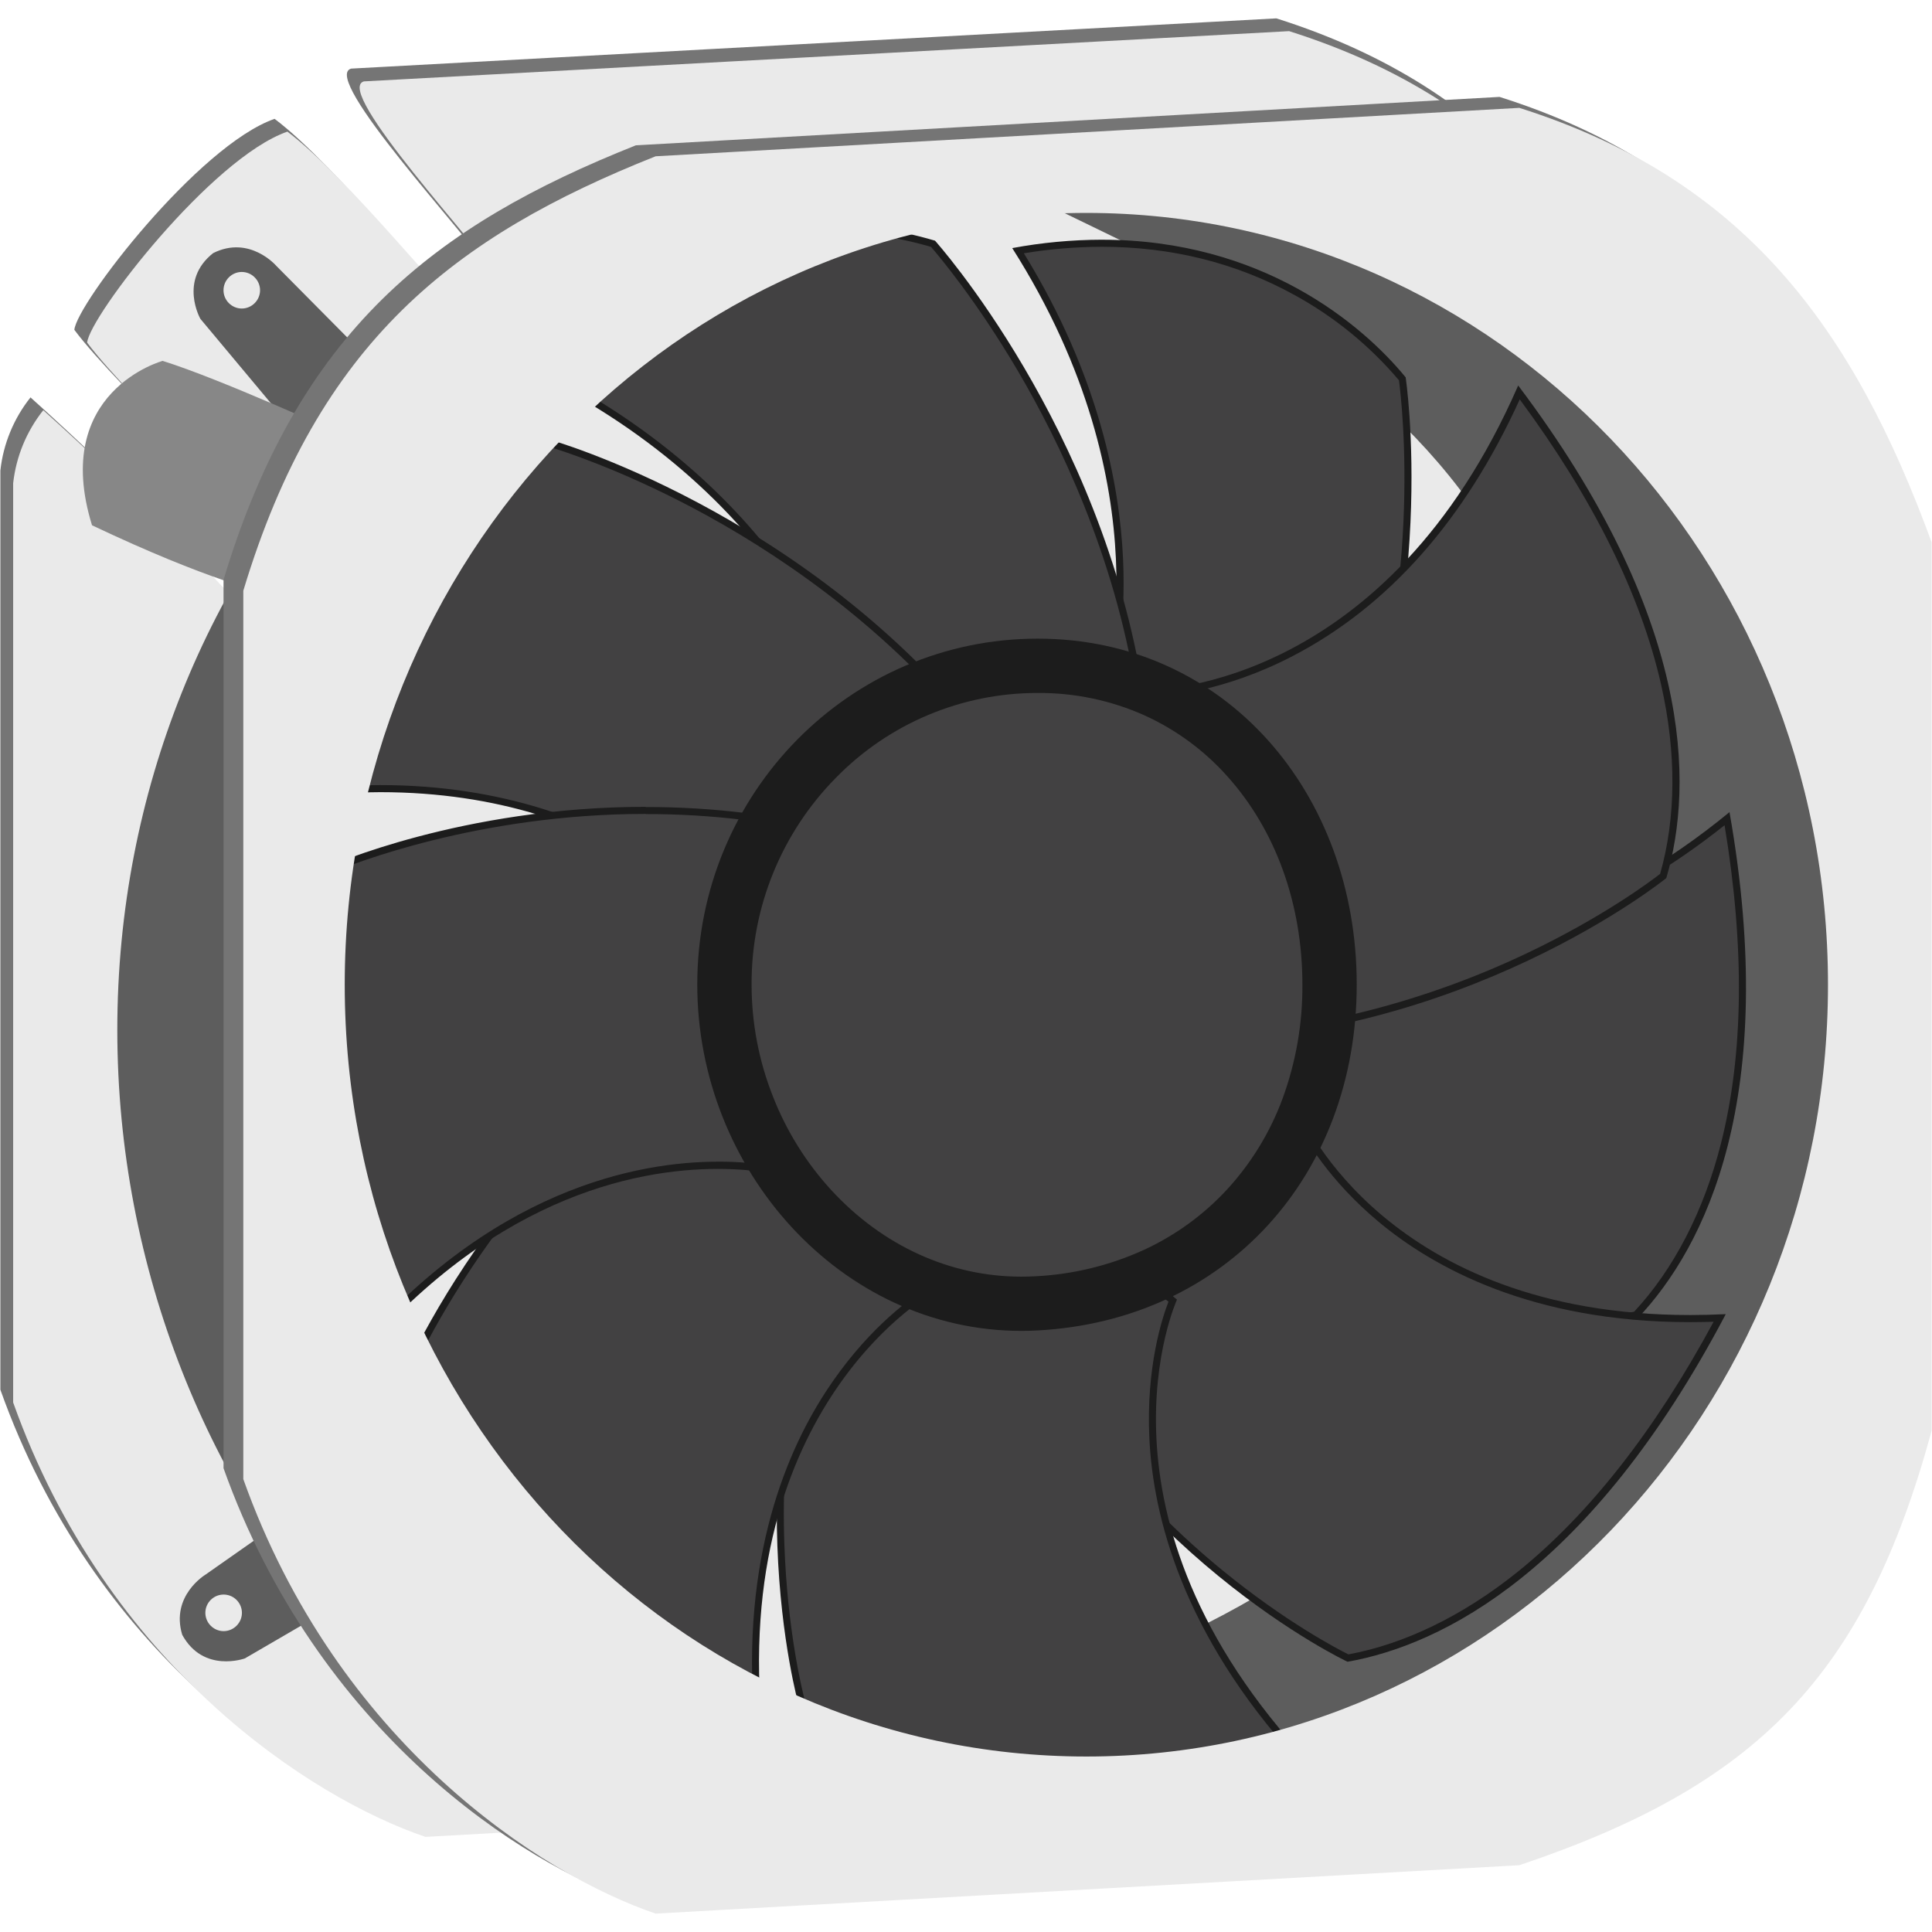
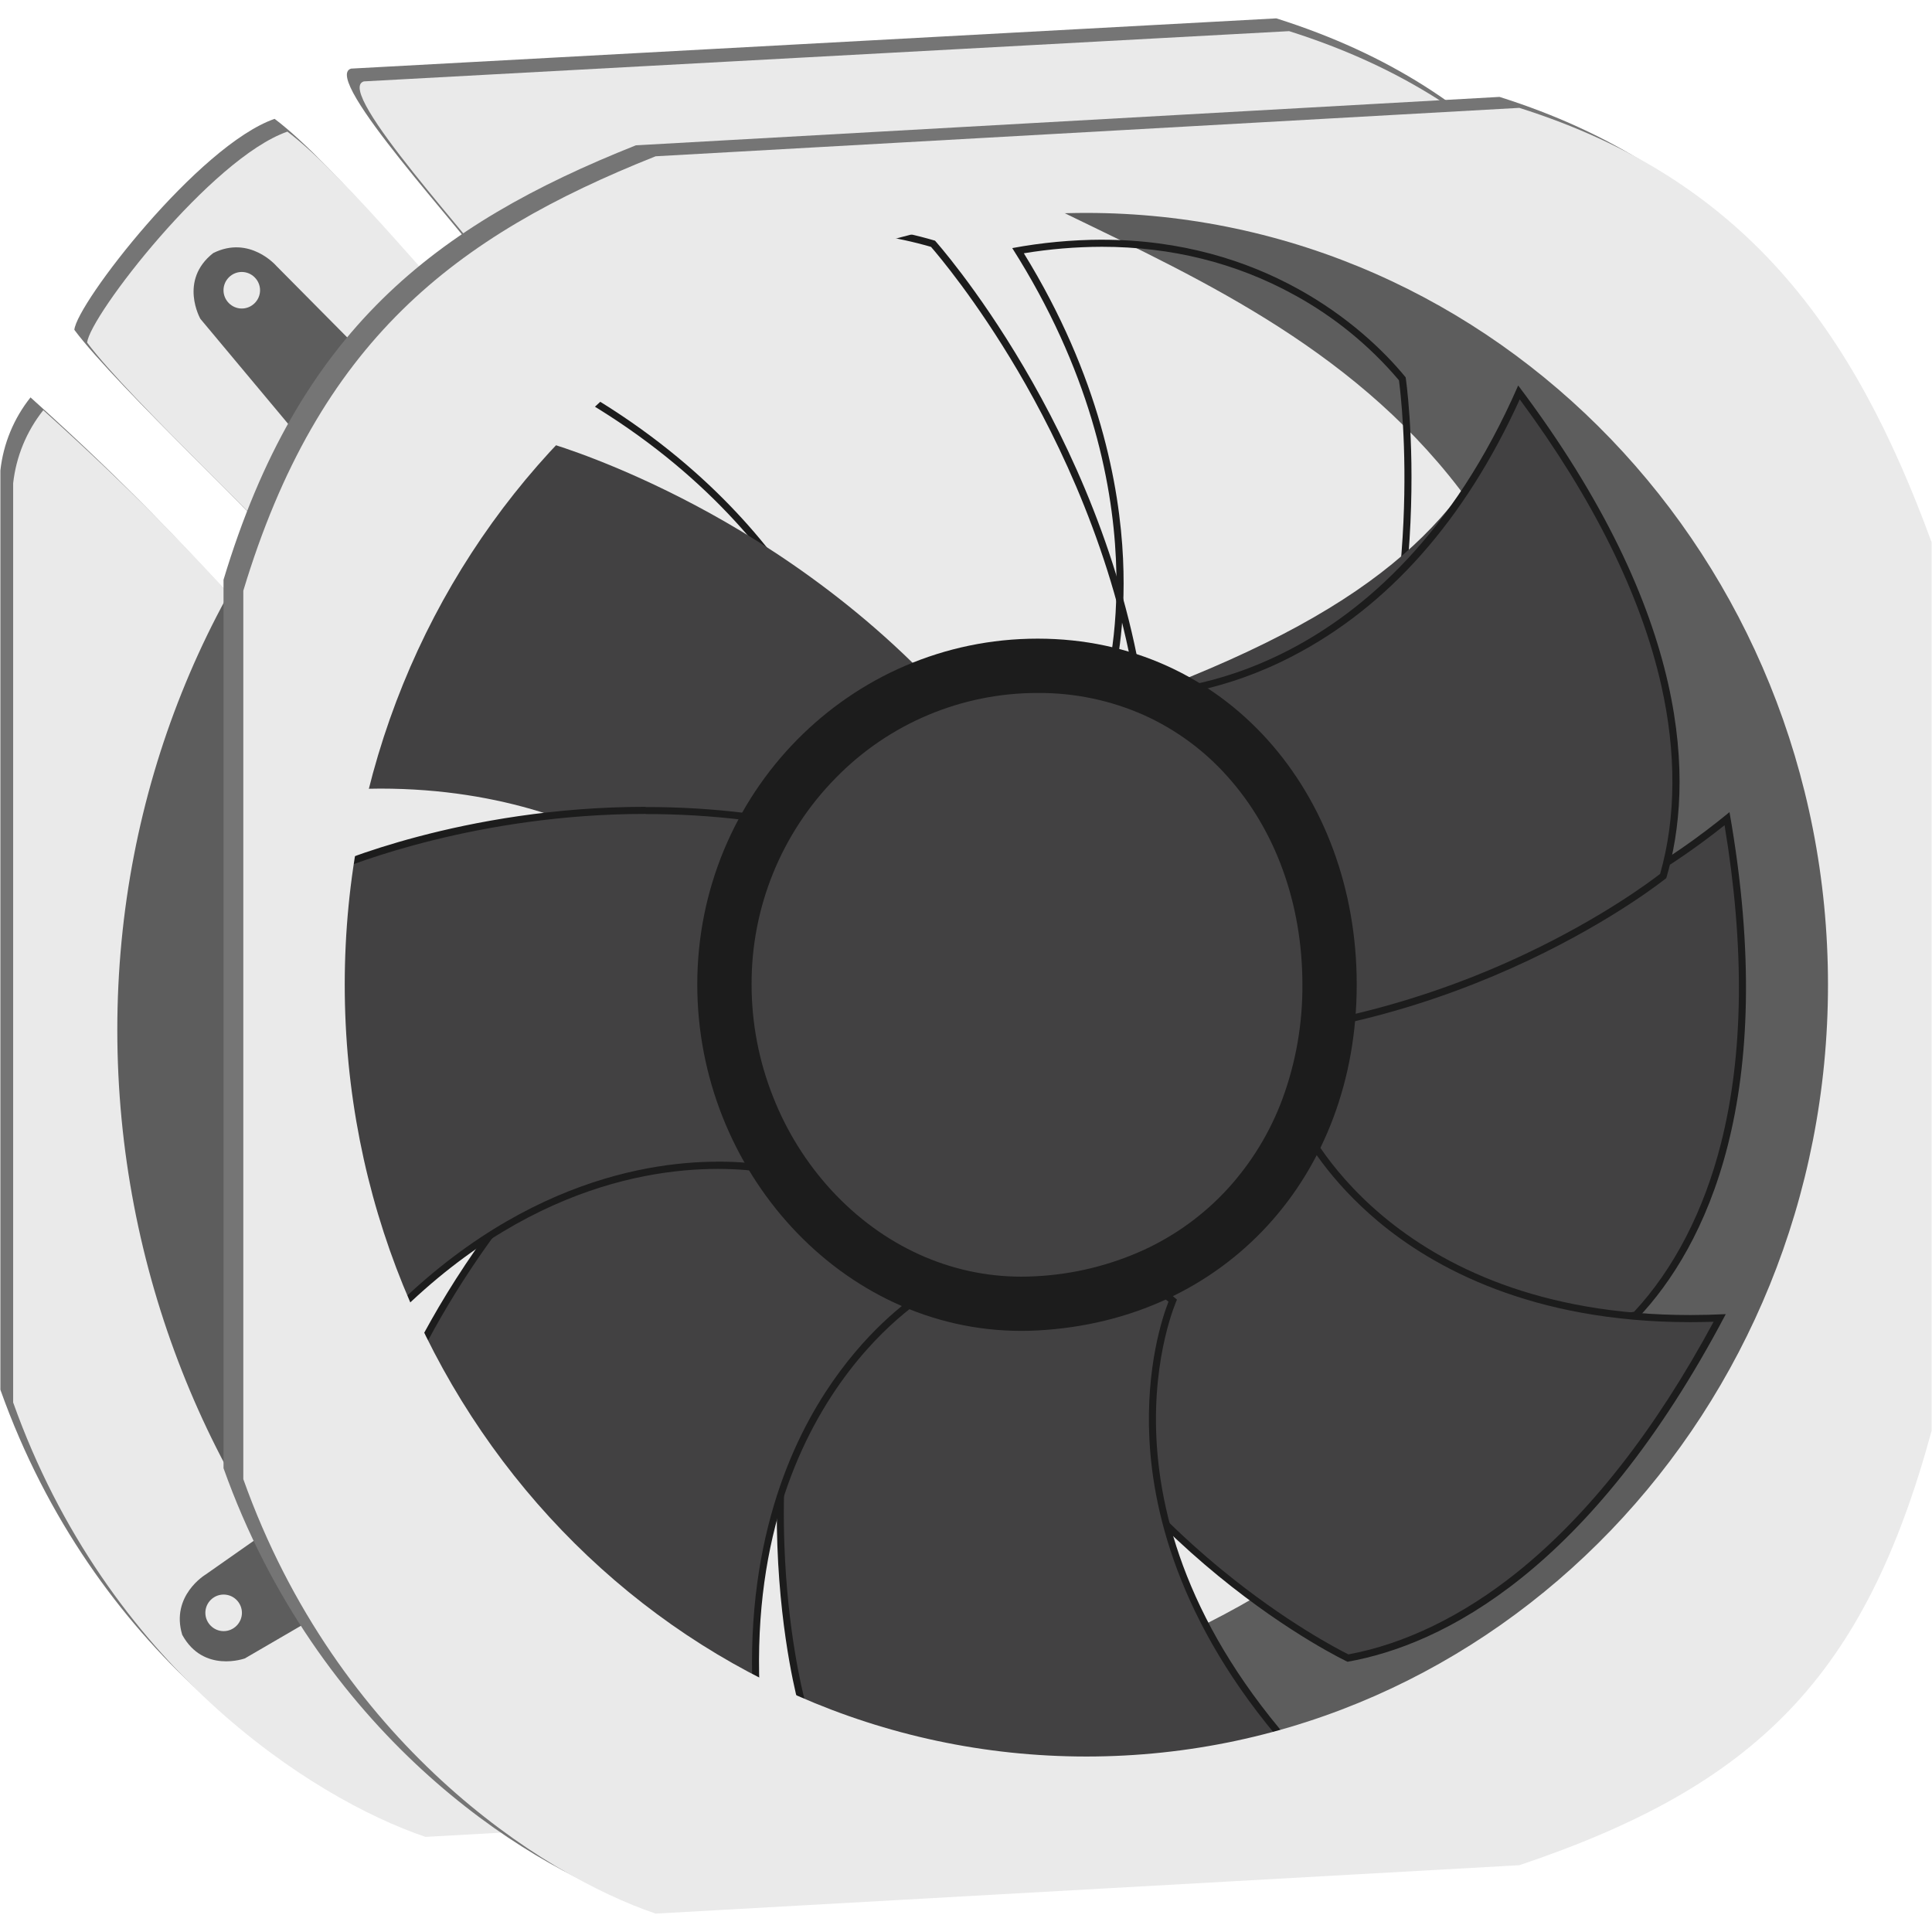
<svg xmlns="http://www.w3.org/2000/svg" xmlns:ns1="http://www.serif.com/" width="100%" height="100%" viewBox="0 0 400 400" version="1.1" xml:space="preserve" style="fill-rule:evenodd;clip-rule:evenodd;stroke-linejoin:round;stroke-miterlimit:2;">
  <g transform="matrix(0.489,0,0,0.489,200,200)">
    <g id="SPMFF.svg" transform="matrix(1,0,0,1,-408.84,-401.22)">
      <g transform="matrix(1,0,0,1,-113.43,-132.38)">
        <path d="M653.67,876.42L288,896.92C239.24,880.34 153.14,824.42 113.43,713L113.43,323.8C114.674,312.489 119.099,301.759 126.19,292.86C215.71,373.3 214.65,393.37 224.86,375.23C229.56,366.88 227.06,365.72 229.54,354.35C230.28,351 162.54,288.22 144.75,264.25C145.75,253.1 197.34,186.13 229.54,174.92C255.74,194.64 300.36,251.49 302.92,249.81C306.12,247.71 322.32,244.71 321.03,239.5C311.1,224.11 248.86,157.43 261.93,153.65L653.67,132.38C749.21,162.59 795.21,226 828.24,316.32L828.24,692.48C799.93,796.46 754.19,842.64 653.67,876.42Z" style="fill:rgb(117,117,117);fill-rule:nonzero;" />
      </g>
      <g transform="matrix(1,0,0,1,-113.43,-132.38)">
        <path d="M659.08,881.83L293.41,902.33C244.66,885.76 158.55,829.83 118.84,718.39L118.84,329.22C120.091,317.911 124.515,307.183 131.6,298.28C221.12,378.72 220.07,398.79 230.27,380.65C234.97,372.29 232.47,371.14 234.96,359.77C235.69,356.42 167.96,293.64 150.17,269.66C151.17,258.51 202.76,191.54 234.96,180.33C261.15,200.05 305.78,256.9 308.33,255.22C311.53,253.12 327.73,250.13 326.44,244.91C316.52,229.52 254.27,162.84 267.34,159.06L659.08,137.79C754.62,168 800.63,231.42 833.65,321.73L833.65,697.89C805.35,801.88 759.6,848.05 659.08,881.83Z" style="fill:rgb(234,234,234);fill-rule:nonzero;" />
      </g>
      <g transform="matrix(1,0,0,1,-113.43,-132.38)">
        <path d="M241.43,560.9C243,907.74 702.09,916.74 510.05,927.46C318.62,938.15 162.94,763.24 162.94,560.66C162.94,358.08 318.35,193.86 510.05,193.86C701.75,193.86 178,200.83 241.43,560.9Z" style="fill:rgb(93,93,93);fill-rule:nonzero;" />
      </g>
      <g transform="matrix(1,0,0,1,-113.43,-132.38)">
        <path d="M789.79,574.39C805.26,299.05 641.3,256.51 533,199.28C809.89,214.75 907.93,380.46 890.35,582.28C863.26,868.28 623.44,896.55 432.46,879.91C542.48,836.05 752.67,824.21 789.79,574.39Z" style="fill:rgb(93,93,93);fill-rule:nonzero;" />
      </g>
      <g transform="matrix(1,0,0,1,-113.43,-132.38)">
-         <path d="M678.73,479.1C624.91,479.1 586.48,421.92 582.41,415.61C583.54,411.71 588.72,391.83 587.3,361.17C585.88,330.51 577.3,283.29 544.37,230.73C556.076,228.677 567.936,227.627 579.82,227.59C609.5,227.59 637.09,234.48 661.82,248.05C679.048,257.447 694.371,269.979 707,285C708,292 719.78,386.42 679,479.12L678.73,479.1Z" style="fill:rgb(66,65,66);fill-rule:nonzero;" />
-       </g>
+         </g>
      <g transform="matrix(1,0,0,1,-113.43,-132.38)">
        <path d="M579.82,229.09C609.24,229.09 636.59,235.91 661.1,249.37C678.037,258.6 693.119,270.887 705.58,285.61C706.18,290.13 708.96,313.23 707.47,345.71C705.96,378.71 699.62,428.16 678.08,477.6C649.34,477.35 625.27,460.39 610.08,446.14C600.262,436.892 591.514,426.571 584,415.37C585.44,410.13 590.12,390.49 588.76,361.1C587.35,330.72 578.86,283.91 546.76,231.84C557.669,230.042 568.704,229.122 579.76,229.09M579.76,226.09C567.042,226.127 554.354,227.315 541.85,229.64C607.07,332.31 580.72,415.84 580.72,415.84C580.72,415.84 620.47,480.6 678.72,480.6L680.04,480.6C723.3,382.94 708.42,284.37 708.42,284.37C689.9,261.73 647.42,226.1 579.81,226.1L579.76,226.09Z" style="fill:rgb(28,28,28);fill-rule:nonzero;" />
      </g>
      <g transform="matrix(1,0,0,1,-113.43,-132.38)">
        <path d="M750.21,686C710.64,686 650.97,679.62 590.93,649.27C588.45,576.62 639.59,520.62 646.45,513.45C651.38,515.88 673.45,525.71 707.09,525.71C753.63,525.71 799.84,507.4 844.5,471.29C853.56,524.18 853.17,570.61 843.34,609.29C836,638.21 823,663.14 805.9,681.4C802.58,682.05 781.31,686 750.21,686Z" style="fill:rgb(66,65,66);fill-rule:nonzero;" />
      </g>
      <g transform="matrix(1,0,0,1,-113.43,-132.38)">
        <path d="M843.44,474C852.03,525.64 851.51,571 841.88,608.88C834.64,637.38 821.94,661.95 805.14,679.99C800.66,680.84 779.96,684.44 750.21,684.44C710.98,684.44 651.91,678.14 592.4,648.27C591.29,608.76 606.25,574.57 619.11,552.73C626.968,539.272 636.247,526.697 646.79,515.22C653.36,518.3 675.05,527.15 707.09,527.15C753.28,527.15 799.09,509.27 843.44,474M845.53,468.45C791.53,512.79 742.86,524.15 707.09,524.15C669.46,524.15 646.15,511.56 646.15,511.56C646.15,511.56 586.28,570.68 589.47,650.15C649.22,680.56 708.66,687.44 750.21,687.44C784.54,687.44 806.66,682.74 806.66,682.74C835.19,652.6 866.85,589.32 845.53,468.45Z" style="fill:rgb(28,28,28);fill-rule:nonzero;" />
      </g>
      <g transform="matrix(1,0,0,1,-113.43,-132.38)">
-         <path d="M611.35,564.48C591.82,529.22 589.56,491.26 591.13,465.54C592.043,449.533 594.726,433.676 599.13,418.26C604.34,418.16 629.41,416.82 659.7,401.13C700.7,379.89 733.23,342.76 756.41,290.74C788.51,333.74 809.26,375.28 818.08,414.22C824.67,443.34 824.46,471.43 817.48,495.48C814.48,497.81 793.48,513.91 759.83,529.82C726.58,545.53 673.9,564.25 611.35,564.48Z" style="fill:rgb(66,65,66);fill-rule:nonzero;" />
+         <path d="M611.35,564.48C591.82,529.22 589.56,491.26 591.13,465.54C592.043,449.533 594.726,433.676 599.13,418.26C700.7,379.89 733.23,342.76 756.41,290.74C788.51,333.74 809.26,375.28 818.08,414.22C824.67,443.34 824.46,471.43 817.48,495.48C814.48,497.81 793.48,513.91 759.83,529.82C726.58,545.53 673.9,564.25 611.35,564.48Z" style="fill:rgb(66,65,66);fill-rule:nonzero;" />
      </g>
      <g transform="matrix(1,0,0,1,-113.43,-132.38)">
        <path d="M756.71,293.68C787.82,335.79 807.96,376.43 816.59,414.55C823.09,443.24 822.93,470.89 816.15,494.6C812.15,497.72 791.59,513.12 759.26,528.42C738.275,538.371 716.398,546.32 693.92,552.16C667.239,559.116 639.802,562.757 612.23,563C593.29,528.31 591.09,491.06 592.62,465.75C593.513,450.189 596.068,434.768 600.24,419.75C607.37,419.48 631.56,417.42 660.37,402.49C701.06,381.41 733.46,344.83 756.71,293.71M756.06,287.82C700.74,414.55 605.06,416.82 598.38,416.82L598,416.82C598,416.82 571.53,496.63 610.47,566C732.92,565.91 818.77,496.38 818.77,496.38C830.49,456.56 829.95,385.81 756.06,287.81L756.06,287.82Z" style="fill:rgb(28,28,28);fill-rule:nonzero;" />
      </g>
      <g transform="matrix(1,0,0,1,-113.43,-132.38)">
        <path d="M684,826.63C680.65,824.98 657.79,813.43 630,790.63C602.48,768.09 564.36,729.63 538.69,674.33C580.84,615.28 654,601 663.79,599.27C666,603.86 675.65,622.14 697.79,640.65C720.79,659.91 762.25,682.89 828.87,682.89C832.97,682.89 837.16,682.8 841.37,682.63C816.17,729.94 787.64,766.55 756.57,791.47C733.3,810.1 708.22,822.25 684,826.63Z" style="fill:rgb(66,65,66);fill-rule:nonzero;" />
      </g>
      <g transform="matrix(1,0,0,1,-113.43,-132.38)">
        <path d="M663,600.94C666,606.94 675.93,624.28 696.85,641.8C720.07,661.23 761.85,684.39 828.85,684.39C832.12,684.39 835.45,684.33 838.8,684.22C814,730.24 786,765.91 755.6,790.3C732.71,808.65 708.04,820.65 684.18,825.06C679.66,822.81 657.54,811.32 630.81,789.42C613.428,775.194 597.47,759.313 583.16,742C566.113,721.392 551.733,698.716 540.36,674.51C563.55,642.51 595.84,624.13 619,614.37C633.149,608.347 647.899,603.845 663,600.94M664.73,597.6C664.73,597.6 582.84,609.22 536.95,674.18C586.95,782.66 683.8,828.18 683.8,828.18C724.03,821.08 786.8,789.53 843.95,681C838.79,681.25 833.78,681.38 828.89,681.38C700.8,681.38 664.73,597.59 664.73,597.59L664.73,597.6Z" style="fill:rgb(28,28,28);fill-rule:nonzero;" />
      </g>
      <g transform="matrix(1,0,0,1,-113.43,-132.38)">
        <path d="M573,882.05C510.43,882.05 473.08,862.24 452.69,845.48C451.69,841.83 445.22,816.16 443.87,778.96C442.54,742.22 446.1,686.43 470.57,628.86C475.677,628.347 480.807,628.09 485.94,628.09C551.1,628.09 602.7,669.36 609.76,675.28C607.76,680.21 599.76,701.73 601.37,733.78C602.99,766.46 615.37,816.49 664.92,870.1C632,878 601.05,882.05 573,882.05Z" style="fill:rgb(66,65,66);fill-rule:nonzero;" />
      </g>
      <g transform="matrix(1,0,0,1,-113.43,-132.38)">
        <path d="M486,629.59C522.1,629.59 553.75,642.48 573.95,653.29C585.985,659.675 597.386,667.189 608,675.73C605.44,682.29 598.41,703.4 599.92,733.86C601.53,766.4 613.73,816 662.13,869.23C630.19,876.74 600.24,880.55 573.04,880.55C511.3,880.55 474.34,861.16 454.04,844.63C452.75,839.69 446.67,814.63 445.38,778.81C444.535,755.626 445.874,732.413 449.38,709.48C453.52,682.263 460.997,655.659 471.64,630.27C476.37,629.82 481.19,629.59 485.99,629.59M485.99,626.59C480.508,626.591 475.031,626.881 469.58,627.46C421.36,740 451.4,846.33 451.4,846.33C473.6,864.72 511.82,883.55 573.03,883.55C599.97,883.55 631.37,879.9 667.79,870.96C569.67,766.44 611.6,674.85 611.6,674.85C611.6,674.85 557.19,626.59 486,626.59L485.99,626.59Z" style="fill:rgb(28,28,28);fill-rule:nonzero;" />
      </g>
      <g transform="matrix(1,0,0,1,-113.43,-132.38)">
        <path d="M435.15,862.46C386.15,842.46 347.5,817.85 320.35,789.27C300.05,767.9 286.06,743.88 279.87,719.79C281.22,716.28 291.01,691.68 311.66,660.69C332.04,630.1 367.47,586.87 420.66,554.29C482.71,590.18 502.46,662.88 504.82,672.42C500.33,675.23 481.4,688.11 463.95,715.06C446.14,742.52 426.84,790.29 435.15,862.46Z" style="fill:rgb(66,65,66);fill-rule:nonzero;" />
      </g>
      <g transform="matrix(1,0,0,1,-113.43,-132.38)">
        <path d="M420.66,556C454.26,575.72 474.92,606.27 486.37,628.59C493.468,642.32 499.07,656.773 503.08,671.7C497.23,675.52 479.26,688.59 462.67,714.21C444.96,741.55 425.75,788.87 433.38,860.07C385.65,840.34 348.01,816.17 321.43,788.2C301.43,767.2 287.63,743.53 281.43,719.84C283.29,715.1 293.07,691.22 312.95,661.4C325.801,642.088 340.417,624.011 356.61,607.4C375.776,587.725 397.268,570.458 420.61,555.98M420.61,552.48C316.35,616.05 278.3,719.7 278.3,719.7C288.4,759.7 324.55,819.63 436.94,864.8C419.51,723.23 506.51,673.13 506.51,673.13C506.51,673.13 488.78,591.42 420.62,552.54L420.61,552.48Z" style="fill:rgb(28,28,28);fill-rule:nonzero;" />
      </g>
      <g transform="matrix(1,0,0,1,-113.43,-132.38)">
-         <path d="M539.52,432.47C505.81,432.47 475.69,419.91 471.06,417.89C469.82,413.89 462.76,392.71 443.88,366.59C424.82,340.24 389.5,303.28 329.12,276C378.12,230.64 427.7,221 460.87,221C476.926,220.926 492.907,223.19 508.31,227.72C513.11,233.23 578.84,310.27 595.77,416.94C580.27,427.28 561.35,432.47 539.52,432.47Z" style="fill:rgb(66,65,66);fill-rule:nonzero;" />
-       </g>
+         </g>
      <g transform="matrix(1,0,0,1,-113.43,-132.38)">
        <path d="M460.87,222.59C476.634,222.518 492.326,224.72 507.46,229.13C510.57,232.71 526.55,251.63 544.13,281.48C561.93,311.72 584.95,359.48 594.13,416.31C579,426 560.67,431 539.52,431C507.37,431 478.52,419.46 472.29,416.82C470.59,411.4 463.45,391.14 445.09,365.74C426.15,339.55 391.22,302.93 331.8,275.64C352.37,256.93 374.71,242.96 398.26,234.1C418.268,226.532 439.479,222.643 460.87,222.62M460.87,219.62C422.87,219.62 373.87,231.77 326.44,276.52C445.19,329.12 469.82,419 469.82,419C469.82,419 502.27,434 539.52,434C558.8,434 579.38,430 597.4,417.78C579.89,305.31 509.15,226.5 509.15,226.5C493.48,221.853 477.214,219.525 460.87,219.59L460.87,219.62Z" style="fill:rgb(28,28,28);fill-rule:nonzero;" />
      </g>
      <g transform="matrix(1,0,0,1,-113.43,-132.38)">
        <path d="M421.41,517C418.67,513.71 407.41,501 386.28,488.08C364.22,474.58 326.87,458.49 274.28,458.49C258.475,458.549 242.7,459.887 227.11,462.49C240.26,416.35 259.26,379.57 283.6,353.13C301.8,333.35 323.39,319.25 346.07,312.33C349.58,313.33 374.88,321.14 407.85,338.64C440.31,355.87 487.03,386.32 525.67,433.64C498.59,492.57 430.19,514.41 421.41,517Z" style="fill:rgb(66,65,66);fill-rule:nonzero;" />
      </g>
      <g transform="matrix(1,0,0,1,-113.43,-132.38)">
-         <path d="M346.05,313.87C350.78,315.29 375.3,323.05 407.05,339.87C439.25,356.96 485.51,387.07 523.89,433.87C509,465.58 482,486 461.86,497.67C449.228,504.977 435.835,510.882 421.92,515.28C418.25,511.01 406.92,498.94 387.07,486.79C364.84,473.19 327.22,457 274.25,457C259.152,457.045 244.081,458.259 229.17,460.63C242.23,415.78 260.89,379.97 284.67,354.13C302.58,334.68 323.78,320.78 346.05,313.89M346.05,310.76C308.37,322.1 254.56,358.47 225.05,464.35C241.297,461.512 257.757,460.056 274.25,460C375.43,460 420.87,518.73 420.87,518.73C420.87,518.73 498.26,498.22 527.39,433.43C452,340.53 346,310.74 346,310.74L346.05,310.76Z" style="fill:rgb(28,28,28);fill-rule:nonzero;" />
-       </g>
+         </g>
      <g transform="matrix(1,0,0,1,-113.43,-132.38)">
        <path d="M259.58,703.43C239.7,654.36 230.39,609.52 231.93,570.12C233.09,540.66 240.53,513.89 253.48,492.65C258.79,490.38 313.48,467.78 386.65,467.78C414.839,467.722 442.925,471.175 470.26,478.06C487.83,547.56 449.51,612.43 444.33,620.77C435.422,618.814 426.319,617.885 417.2,618C384.22,618 320.14,629.16 259.58,703.43Z" style="fill:rgb(66,65,66);fill-rule:nonzero;" />
      </g>
      <g transform="matrix(1,0,0,1,-113.43,-132.38)">
        <path d="M386.65,466.28L386.65,469.28C414.416,469.217 442.085,472.576 469.03,479.28C478.33,517.11 470.85,553.22 462.85,577C457.955,591.645 451.508,605.725 443.62,619C434.924,617.222 426.065,616.367 417.19,616.45C384.24,616.45 320.5,627.45 260.03,700.45C240.87,652.45 231.93,608.66 233.43,570.11C234.57,541.11 241.85,514.73 254.51,493.77C261.79,490.71 315.51,469.21 386.65,469.21L386.65,466.21M386.65,466.21C308.8,466.21 252.45,491.39 252.45,491.39C230.85,526.51 213.11,594.24 259.15,706.27C319,631.8 382.07,619.51 417.2,619.51C434.49,619.51 445.01,622.51 445.01,622.51C445.01,622.51 491.19,552.8 471.5,476.85C443.773,469.778 415.264,466.234 386.65,466.3L386.65,466.21Z" style="fill:rgb(28,28,28);fill-rule:nonzero;" />
      </g>
      <g transform="matrix(1,0,0,1,-113.43,-132.38)">
        <path d="M545.7,676.59C512.36,676.59 480.84,662.32 456.94,636.41C433.258,610.44 420.079,576.557 419.99,541.41C419.99,466.99 479.48,406.41 552.61,406.41C587.24,406.41 618.8,420.29 641.45,445.5C663.86,470.43 676.2,504.5 676.2,541.38C676.2,616.93 625.13,672.44 551.99,676.38C549.9,676.53 547.78,676.59 545.7,676.59Z" style="fill:rgb(66,65,66);fill-rule:nonzero;" />
      </g>
      <g transform="matrix(1,0,0,1,-113.43,-132.38)">
        <path d="M552.61,418C568.183,417.886 583.601,421.116 597.82,427.47C611.183,433.532 623.132,442.32 632.9,453.27C653.41,476.09 664.7,507.41 664.7,541.47C664.811,557.961 661.955,574.339 656.27,589.82C651.069,603.883 643.202,616.81 633.1,627.89C623.122,638.777 611.078,647.571 597.67,653.76C583.098,660.421 567.384,664.23 551.38,664.98C549.49,665.08 547.58,665.13 545.7,665.13C515.61,665.13 487.09,652.13 465.39,628.66C454.745,617.085 446.336,603.638 440.59,589C434.57,573.86 431.482,557.713 431.49,541.42C431.357,508.734 444.166,477.289 467.1,454C489.56,430.95 520.427,417.955 552.61,418M552.61,395C473,395 408.49,460.54 408.49,541.43C408.49,619.97 469.41,688.09 545.7,688.09C547.98,688.09 550.3,688.03 552.61,687.9C632.34,683.62 687.7,622.32 687.7,541.43C687.7,460.54 632.2,395 552.61,395Z" style="fill:rgb(28,28,28);fill-rule:nonzero;" />
      </g>
      <g transform="matrix(1,0,0,1,-113.43,-132.38)">
        <path d="M245.3,316.07L198.12,259.61C198.12,259.61 188.84,243.36 203.53,231.76C219,224.03 230.27,237.18 230.27,237.18L274.69,282L245.3,316.07ZM215.65,239.75C215.647,239.75 215.643,239.75 215.64,239.75C211.394,239.75 207.9,243.244 207.9,247.49C207.9,251.736 211.394,255.23 215.64,255.23C219.886,255.23 223.38,251.736 223.38,247.49C223.375,243.25 219.89,239.761 215.65,239.75Z" style="fill:rgb(93,93,93);fill-rule:nonzero;" />
      </g>
      <g transform="matrix(1,0,0,1,-113.43,-132.38)">
        <path d="M280.54,789.76L216.95,826.76C216.95,826.76 199.38,833.18 190.42,816.76C185.42,800.21 200.24,791.31 200.24,791.31L251.93,755.06L280.54,789.76ZM200.33,806.17C200.257,806.6 200.22,807.035 200.22,807.472C200.22,811.718 203.714,815.212 207.96,815.212C212.206,815.212 215.7,811.718 215.7,807.472C215.7,803.711 212.958,800.467 209.25,799.84C208.818,799.766 208.381,799.729 207.943,799.729C204.189,799.729 200.952,802.467 200.33,806.17Z" style="fill:rgb(93,93,93);fill-rule:nonzero;" />
      </g>
      <g transform="matrix(1,0,0,1,-113.43,-132.38)">
-         <path d="M182.13,277.4C182.13,277.4 134.7,290.29 152.23,347C202.36,370.79 225,375.36 225,375.36L256.39,307.82C256.39,307.82 206.88,285.13 182.13,277.4Z" style="fill:rgb(135,135,135);fill-rule:nonzero;" />
-       </g>
+         </g>
      <g transform="matrix(1,0,0,1,-113.43,-132.38)">
        <path d="M748.16,909.68L382.49,930.17C333.73,913.6 247.63,857.67 207.91,746.23L207.91,370.07C239.69,264.59 297.17,220.07 382.49,186.13L748.16,165.63C843.7,195.84 889.7,259.26 922.73,349.57L922.73,725.74C894.42,829.72 848.67,875.9 748.16,909.68ZM564.85,210.11C391.43,210.11 250.85,356.41 250.85,536.88C250.85,717.35 395.17,873.71 568.59,873.71C755.76,873.71 896.53,715.42 896.53,534.95C896.53,354.48 750.35,210.11 564.85,210.11Z" style="fill:rgb(117,117,117);fill-rule:nonzero;" />
      </g>
      <g transform="matrix(1,0,0,1,-113.43,-132.38)">
        <path d="M756.54,914.32L390.86,934.81C342.11,918.24 256,862.31 216.29,750.87L216.29,374.71C248.07,269.24 305.54,224.71 390.86,190.77L756.54,170.27C852.07,200.48 898.08,263.9 931.11,354.21L931.11,730.38C902.8,834.36 857.05,880.54 756.54,914.32ZM573.23,214.75C399.81,214.75 259.23,361.05 259.23,541.52C259.23,721.99 399.82,868.3 573.23,868.3C746.64,868.3 887.23,722 887.23,541.52C887.23,361.04 746.66,214.75 573.23,214.75Z" style="fill:rgb(234,234,234);fill-rule:nonzero;" />
      </g>
    </g>
    <g id="SPMFF.svg1" ns1:id="SPMFF.svg"> </g>
  </g>
</svg>